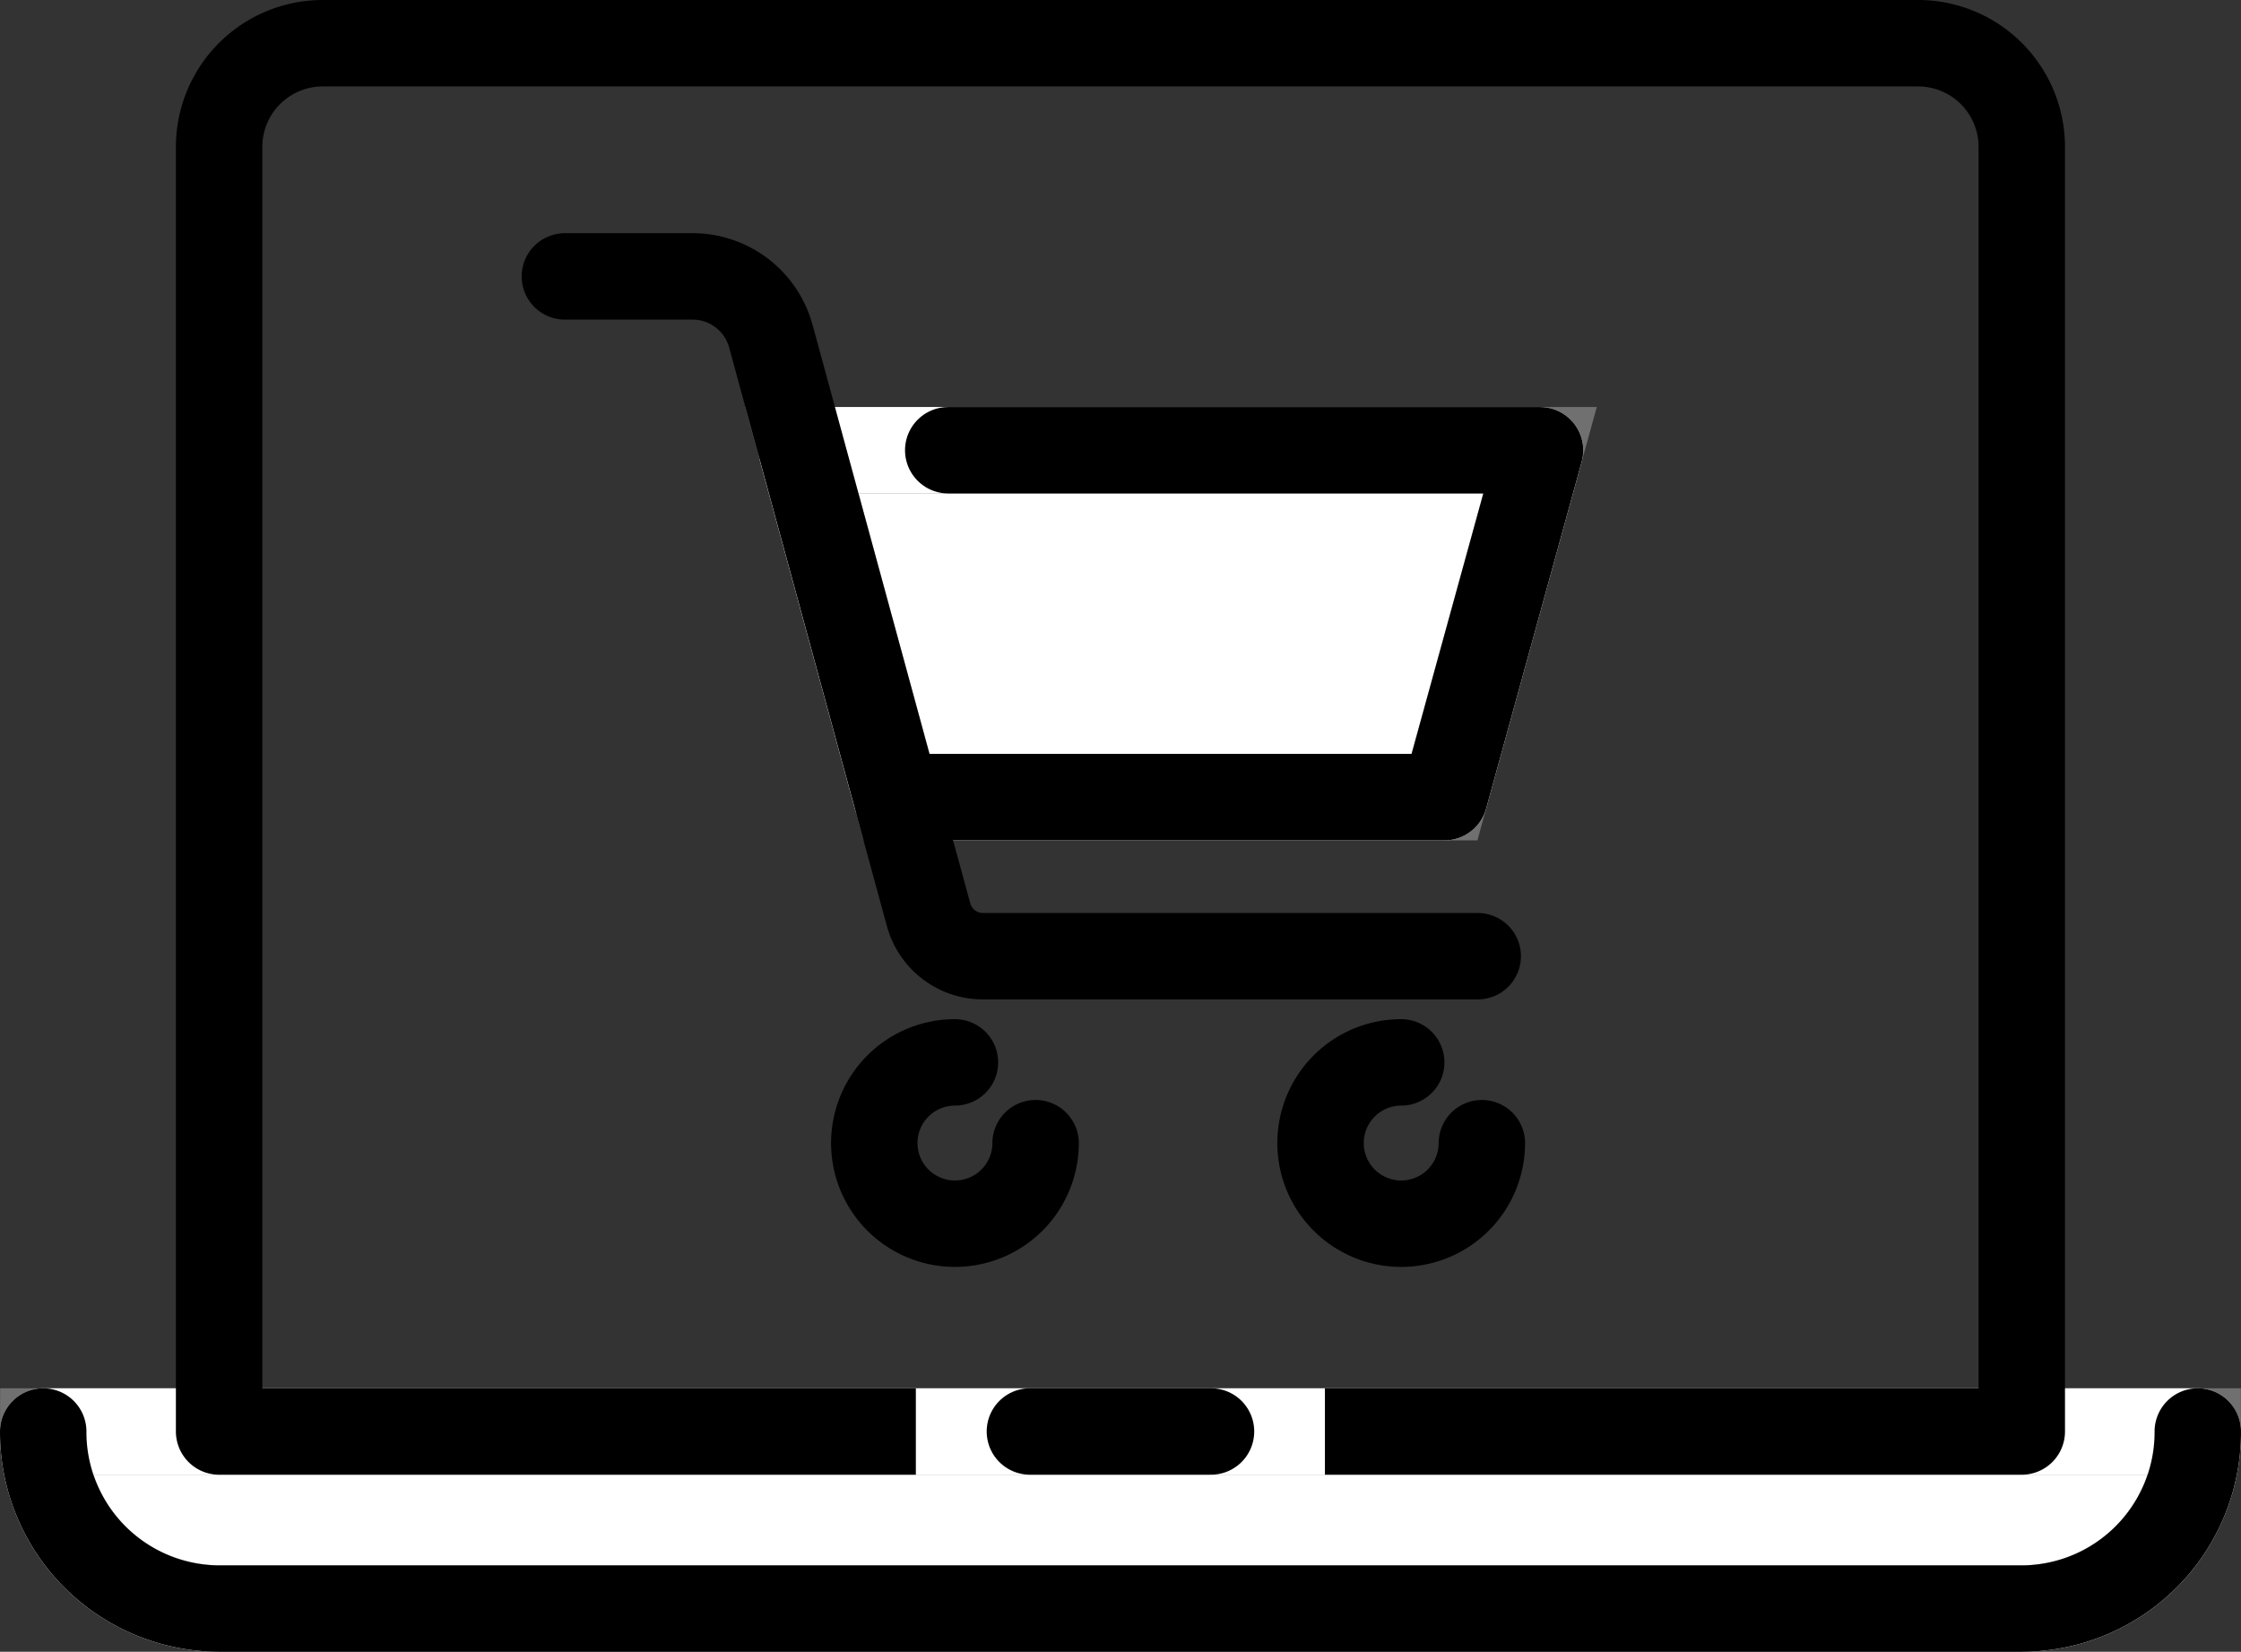
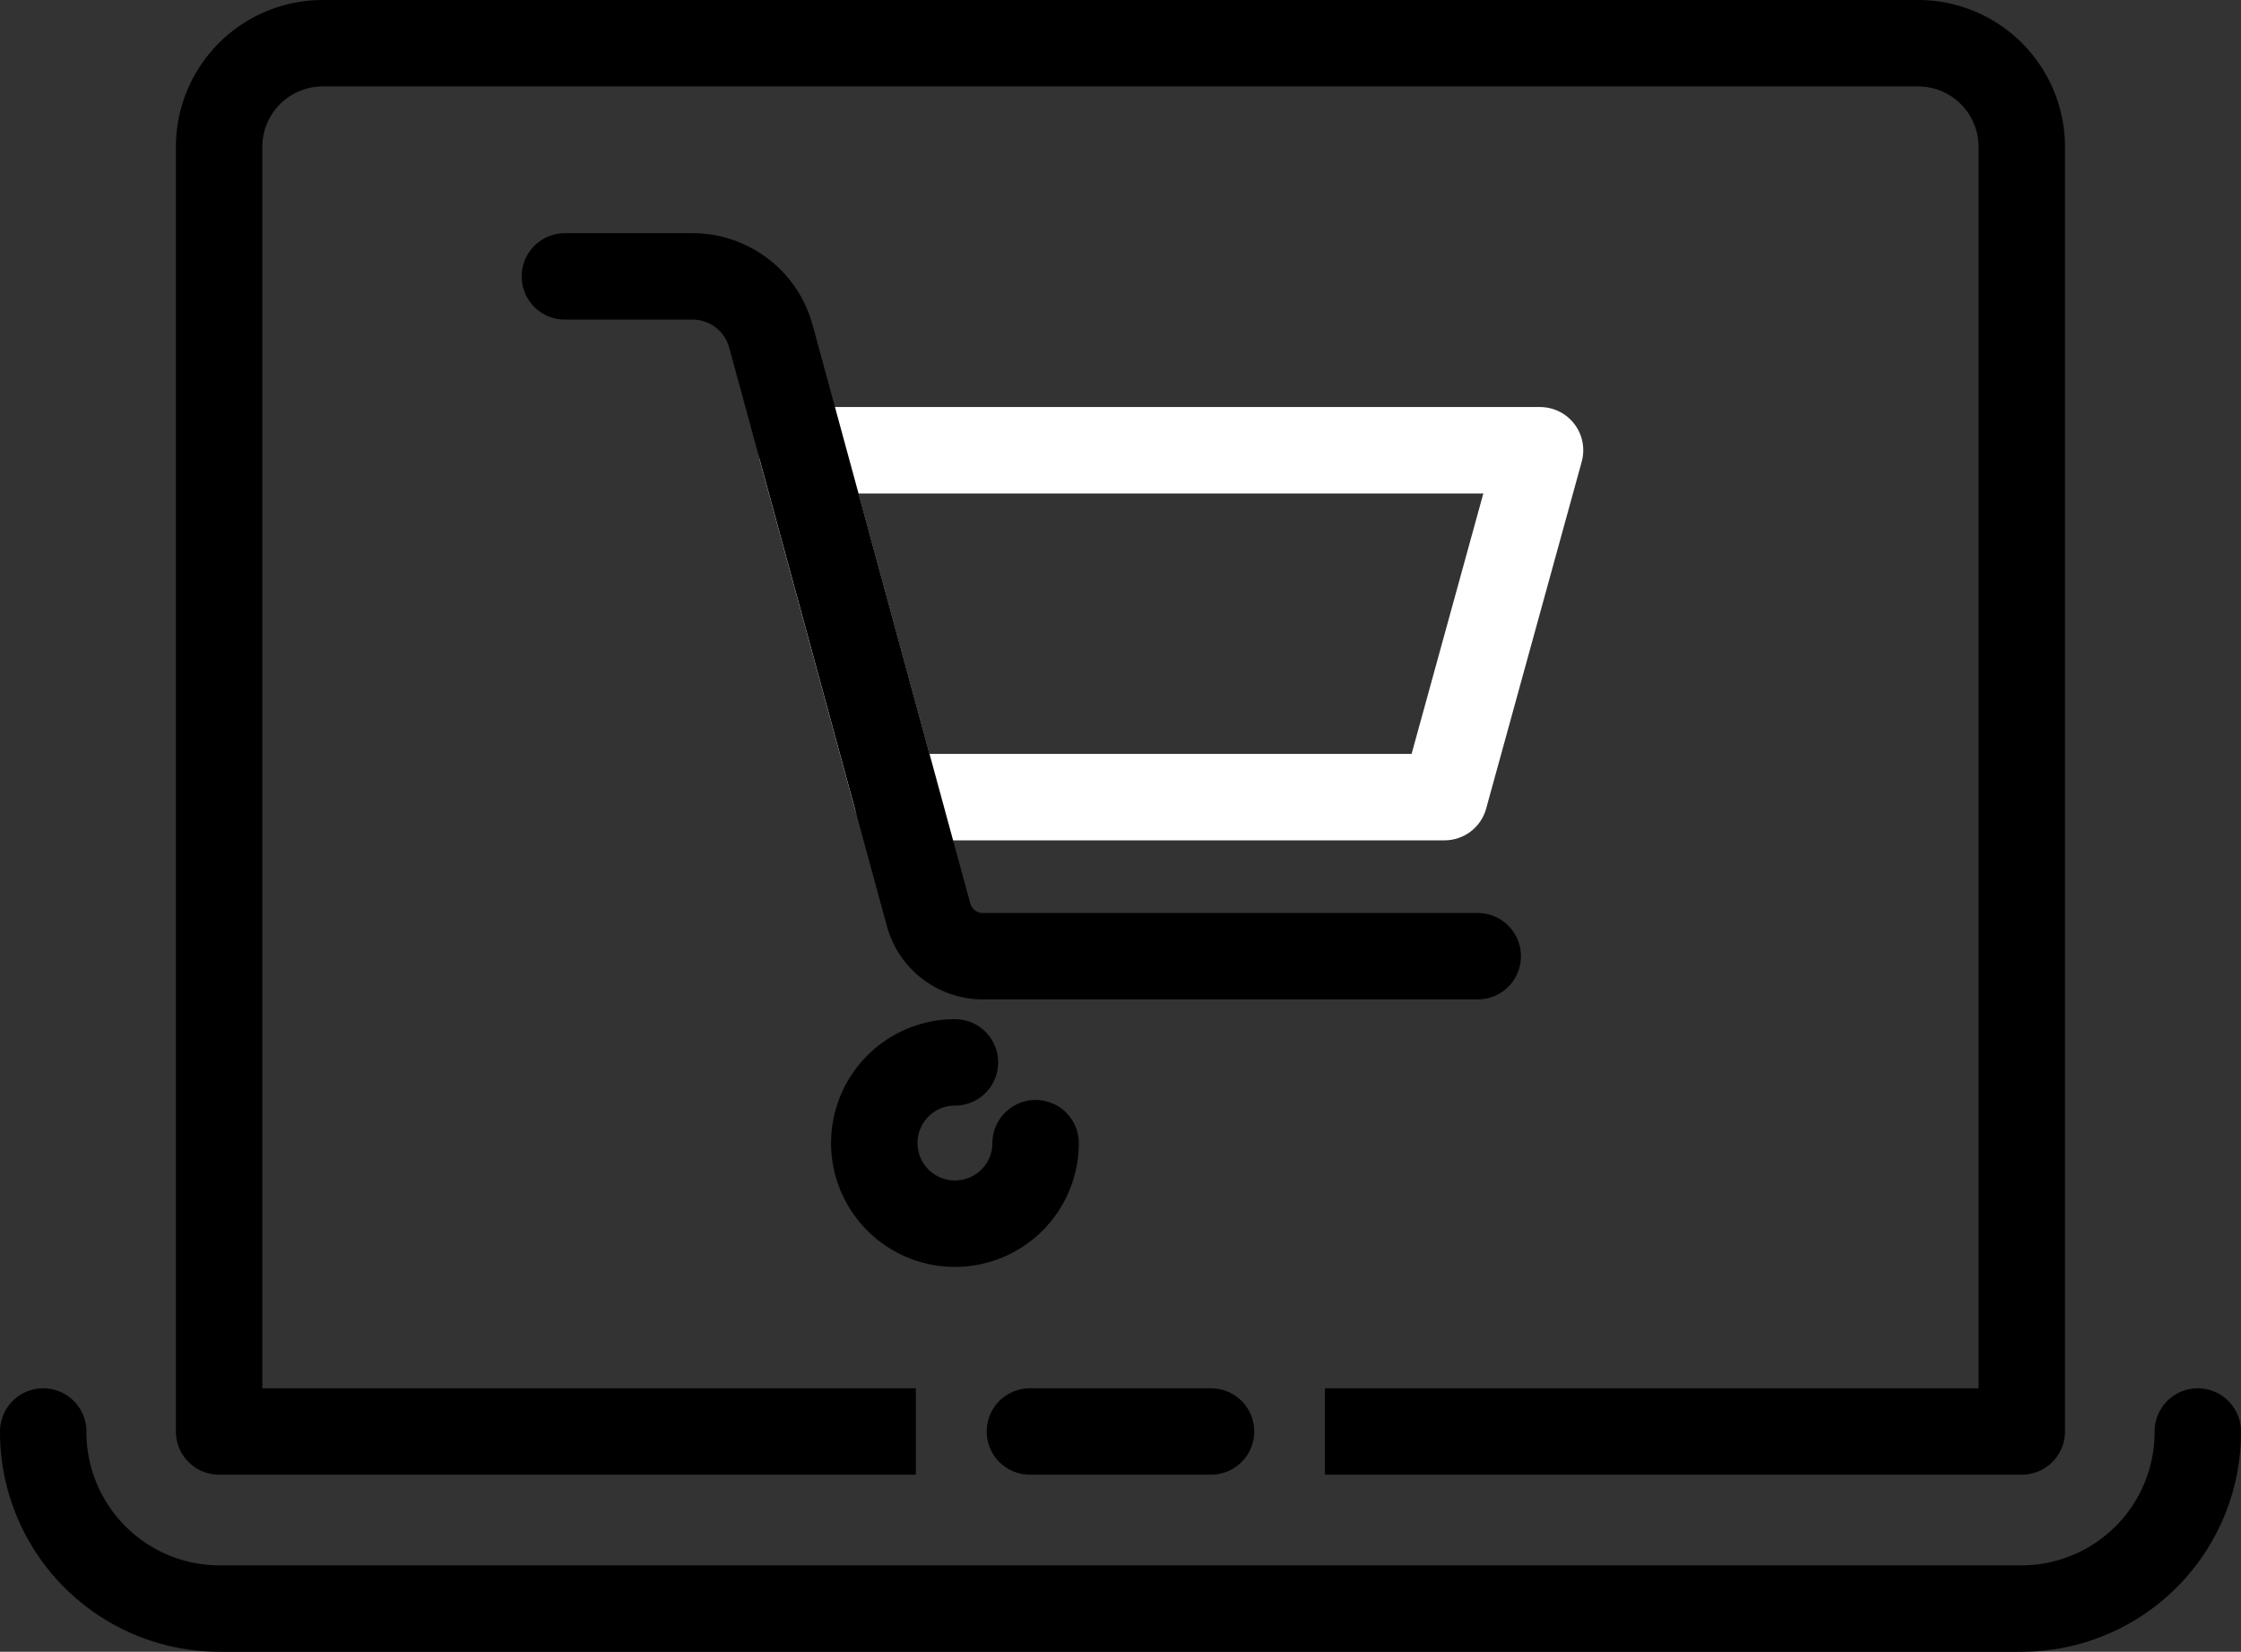
<svg xmlns="http://www.w3.org/2000/svg" width="77.792" height="57.341" viewBox="0 0 77.792 57.341">
  <rect x="0" y="0" width="77.792" height="57.341" fill="#333333" stroke="none" />
  <g id="woocommerce-svg-icon" transform="translate(-1019.198 -11325.83)">
-     <path id="Path_79870" data-name="Path 79870" d="M70.38,38.6H96.006L92.689,50.642H73.663Z" transform="translate(976.652 11302.86)" fill="#fff" stroke="#707070" stroke-width="3" />
    <path id="Path_79871" data-name="Path 79871" d="M70.38,38.6H96.006L92.689,50.642H73.663Z" transform="translate(976.652 11302.86)" fill="none" stroke="#fff" stroke-linecap="round" stroke-linejoin="round" stroke-width="3" />
-     <path id="Path_79872" data-name="Path 79872" d="M1.815,127.293a6.127,6.127,0,0,0,6.106,6.147H70.5a6.126,6.126,0,0,0,6.107-6.147Z" transform="translate(1018.883 11248.231)" fill="#fff" stroke="#707070" stroke-width="3" />
-     <path id="Path_79873" data-name="Path 79873" d="M1.815,127.293a6.127,6.127,0,0,0,6.106,6.147H70.5a6.126,6.126,0,0,0,6.107-6.147Z" transform="translate(1018.883 11248.231)" fill="none" stroke="#fff" stroke-linecap="round" stroke-linejoin="round" stroke-width="3" />
    <path id="Path_79874" data-name="Path 79874" d="M56.1,50.008h24.19V5.415a3.6,3.6,0,0,0-3.6-3.6H21.314a3.6,3.6,0,0,0-3.6,3.6V50.008H41.9" transform="translate(1009.09 11325.515)" fill="none" stroke="#000" stroke-linejoin="round" stroke-width="3" />
    <line id="Line_1668" data-name="Line 1668" x2="6.287" transform="translate(1054.949 11375.523)" fill="none" stroke="#000" stroke-linecap="round" stroke-linejoin="round" stroke-width="3" />
    <path id="Path_79875" data-name="Path 79875" d="M1.815,127.293a6.127,6.127,0,0,0,6.106,6.147H70.5a6.126,6.126,0,0,0,6.107-6.147" transform="translate(1018.883 11248.231)" fill="none" stroke="#000" stroke-linecap="round" stroke-linejoin="round" stroke-width="3" />
    <path id="Path_79876" data-name="Path 79876" d="M48.967,22.892H53.4a2.817,2.817,0,0,1,2.717,2.076l5.475,20.083a1.954,1.954,0,0,0,1.885,1.44H80.654" transform="translate(989.84 11312.533)" fill="none" stroke="#000" stroke-linecap="round" stroke-linejoin="round" stroke-width="3" />
-     <path id="Path_79877" data-name="Path 79877" d="M81.415,38.6h20.543L98.641,50.642h-18.6" transform="translate(970.699 11302.86)" fill="none" stroke="#000" stroke-linecap="round" stroke-linejoin="round" stroke-width="3" />
    <path id="Path_79878" data-name="Path 79878" d="M82.51,96.736a2.8,2.8,0,1,1-2.8-2.805" transform="translate(972.637 11268.779)" fill="none" stroke="#000" stroke-linecap="round" stroke-linejoin="round" stroke-width="3" />
-     <path id="Path_79879" data-name="Path 79879" d="M122.843,96.736a2.8,2.8,0,1,1-2.8-2.805" transform="translate(947.795 11268.779)" fill="none" stroke="#000" stroke-linecap="round" stroke-linejoin="round" stroke-width="3" />
  </g>
</svg>